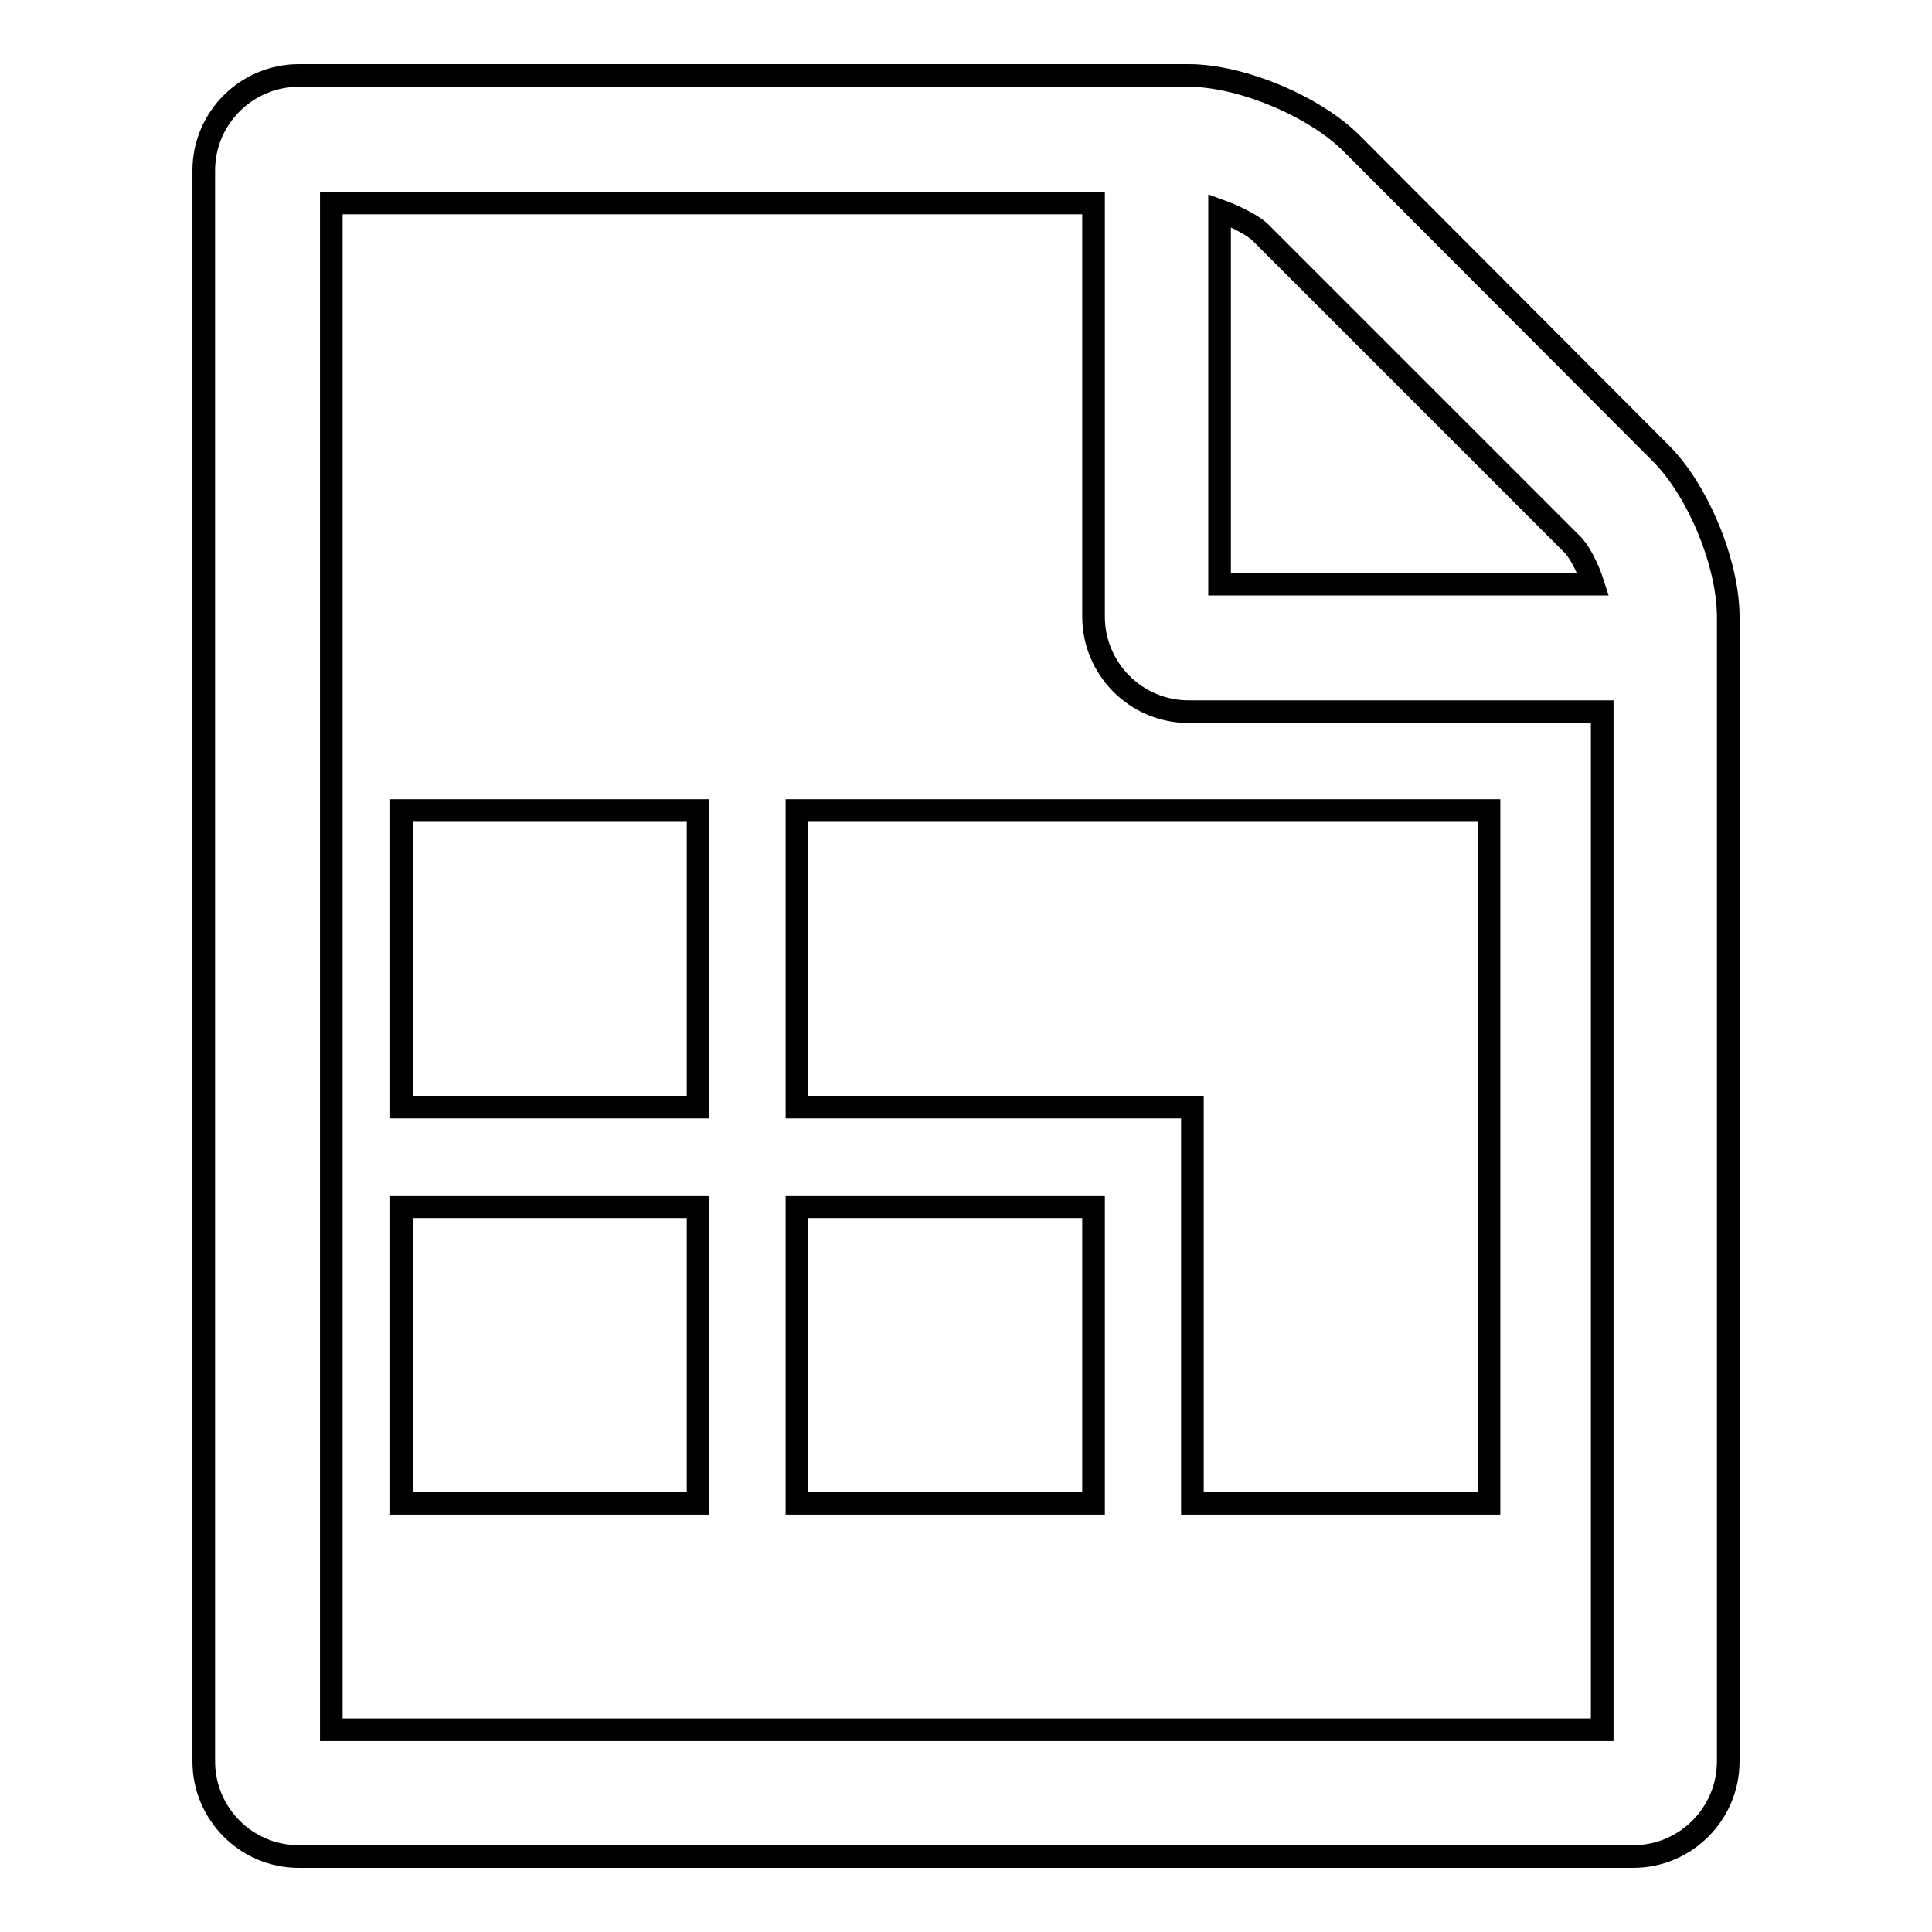
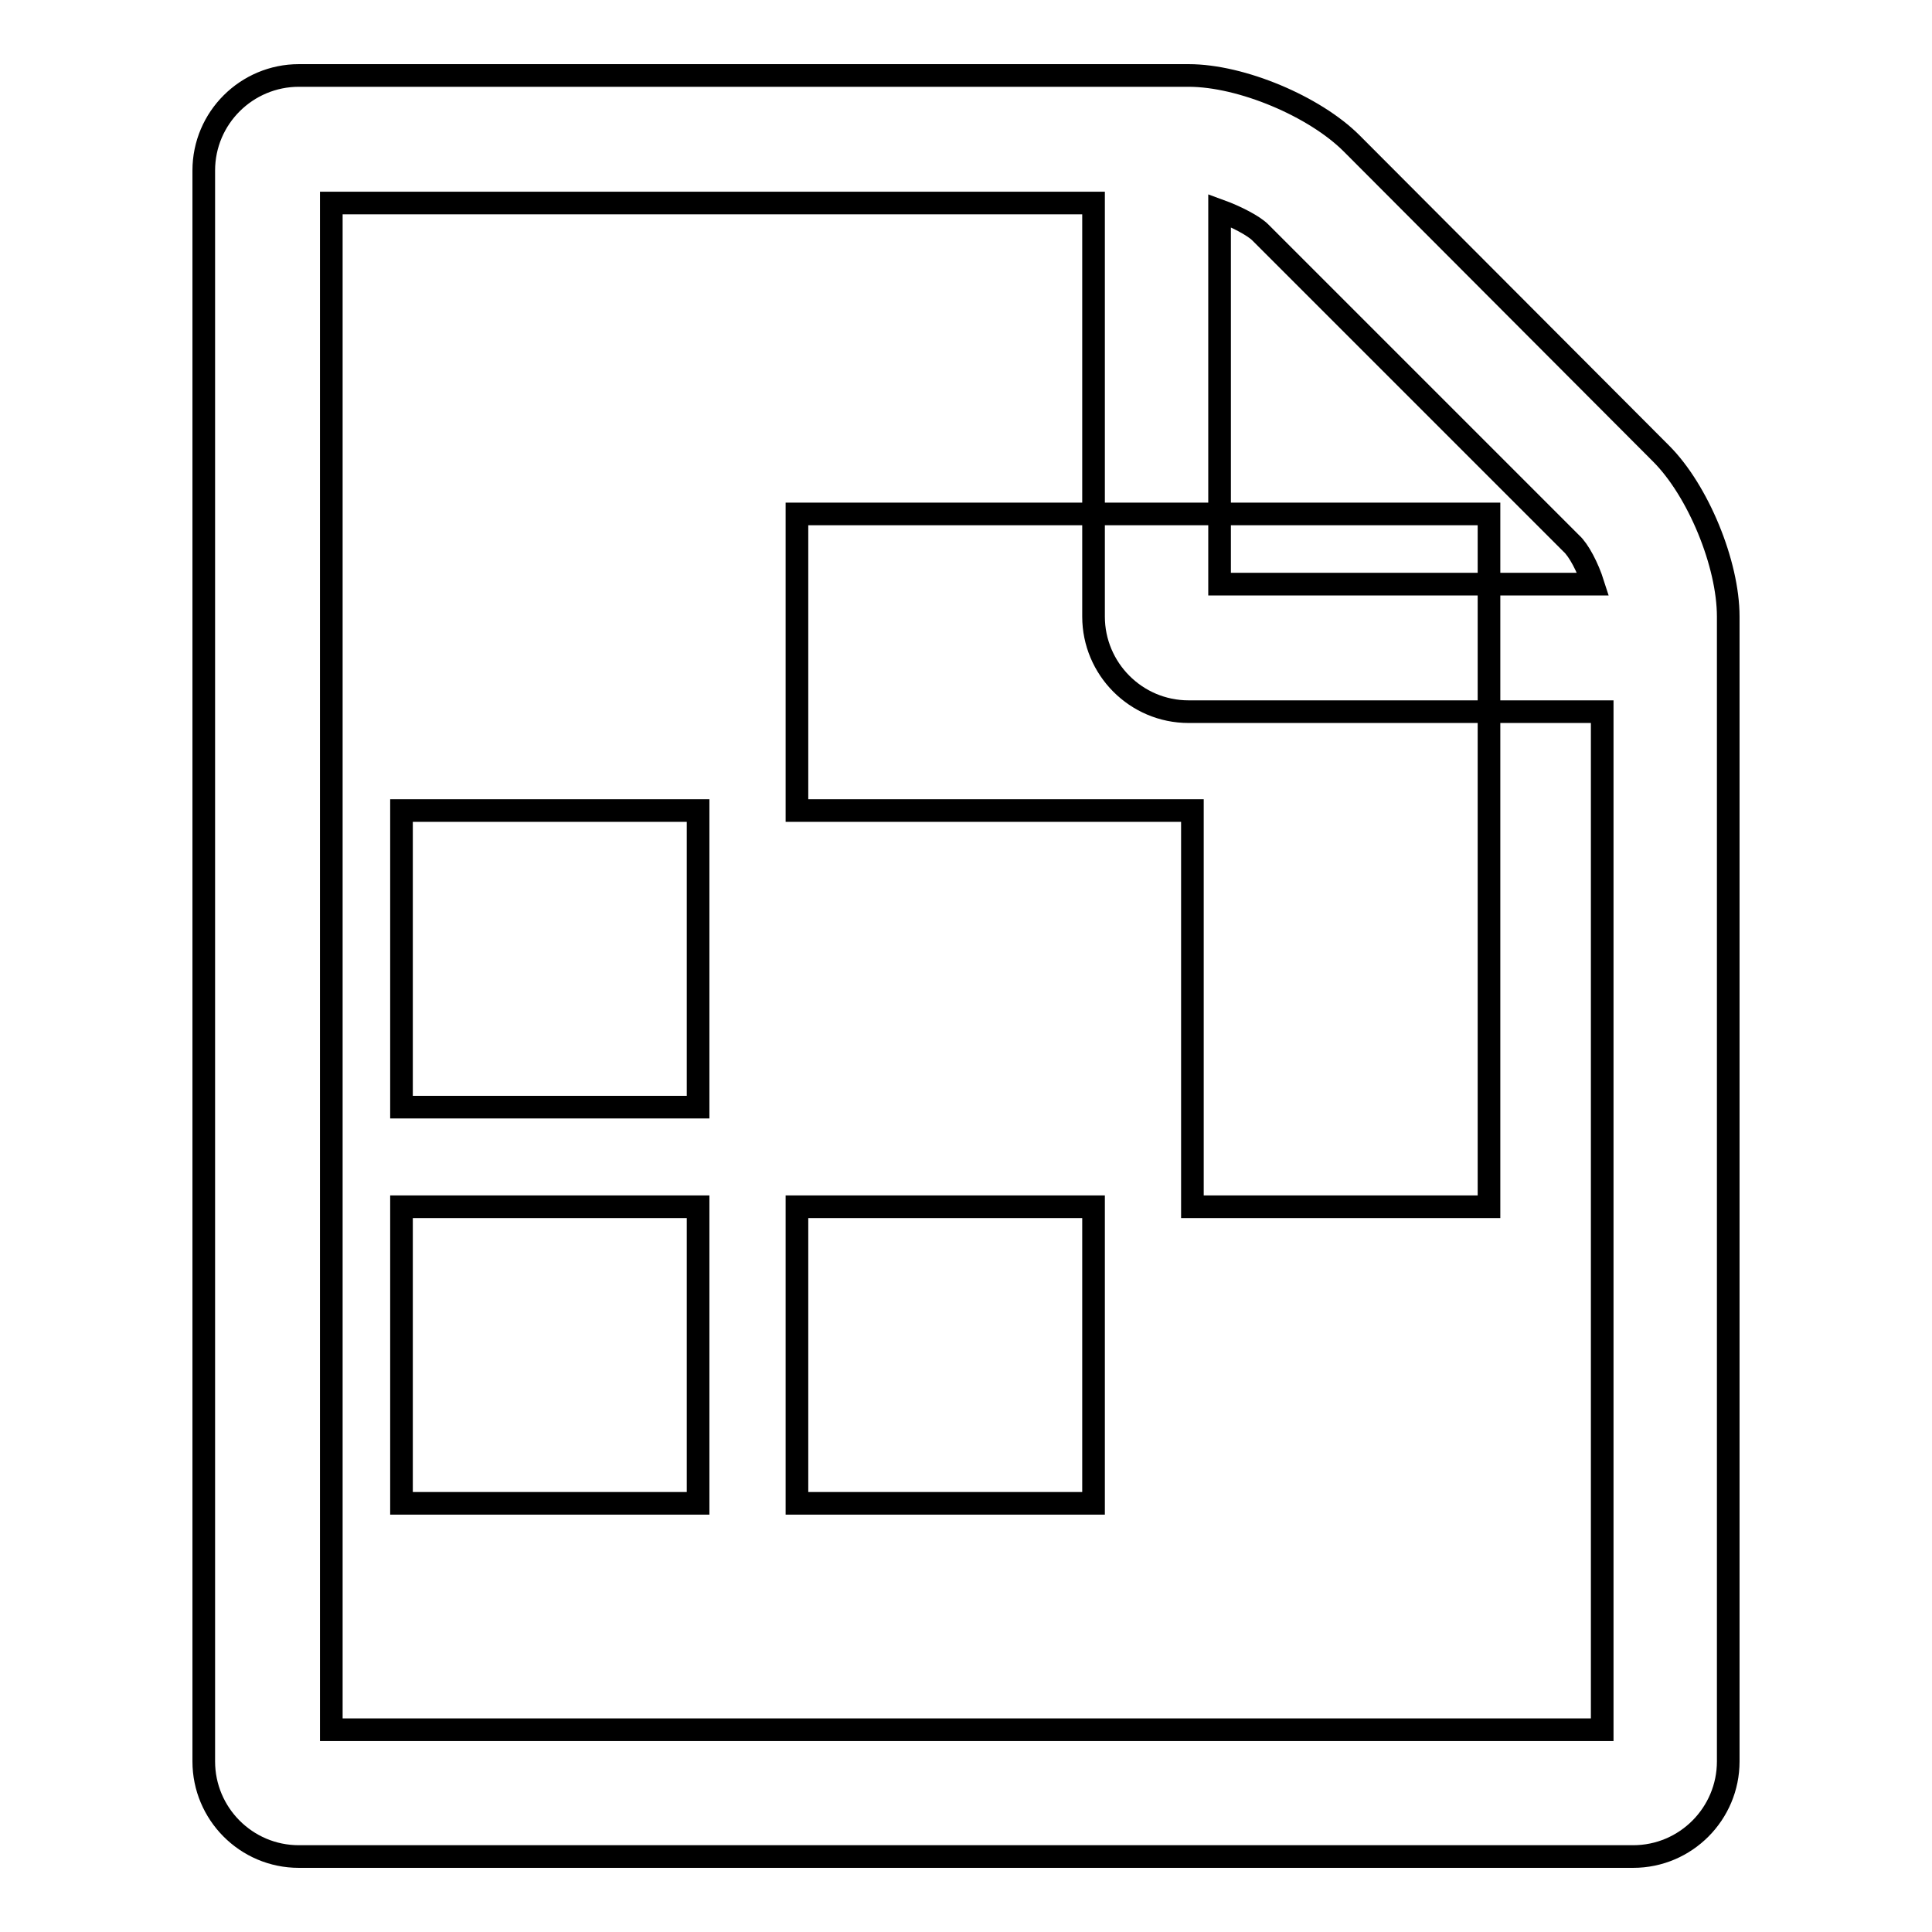
<svg xmlns="http://www.w3.org/2000/svg" version="1.1" x="0px" y="0px" viewBox="0 0 256 256" enable-background="new 0 0 256 256" xml:space="preserve">
  <g>
    <g>
-       <path stroke-width="3" fill-opacity="0" stroke="#000000" d="M216.4,246H39.6c-7,0-12.6-5.7-12.6-12.6V22.6c0-7,5.7-12.6,12.6-12.6h117.9c7,0,16.7,4.1,21.6,9l41,41.1c4.9,4.9,8.9,14.6,8.9,21.6v151.7C229,240.3,223.4,246,216.4,246z M208.2,72l-41.2-41.2c-0.9-0.9-3.2-2.1-5.4-2.9v49.5h49.5C210.4,75.2,209.2,72.9,208.2,72z M212.2,94.3h-54.7c-7,0-12.6-5.7-12.6-12.6V26.9h-101v202.3h168.4V94.3z M92.5,146.7H53.2v-39.3h39.3V146.7z M92.5,199.2H53.2v-39.3h39.3V199.2z M197.3,107.4v39.3v52.5H158v-52.5h-13.1h-39.3v-39.3h39.3H197.3z M144.9,199.2h-39.3v-39.3h39.3V199.2z" />
+       <path stroke-width="3" fill-opacity="0" stroke="#000000" d="M216.4,246H39.6c-7,0-12.6-5.7-12.6-12.6V22.6c0-7,5.7-12.6,12.6-12.6h117.9c7,0,16.7,4.1,21.6,9l41,41.1c4.9,4.9,8.9,14.6,8.9,21.6v151.7C229,240.3,223.4,246,216.4,246z M208.2,72l-41.2-41.2c-0.9-0.9-3.2-2.1-5.4-2.9v49.5h49.5C210.4,75.2,209.2,72.9,208.2,72z M212.2,94.3h-54.7c-7,0-12.6-5.7-12.6-12.6V26.9h-101v202.3h168.4V94.3z M92.5,146.7H53.2v-39.3h39.3V146.7z M92.5,199.2H53.2v-39.3h39.3V199.2z M197.3,107.4v52.5H158v-52.5h-13.1h-39.3v-39.3h39.3H197.3z M144.9,199.2h-39.3v-39.3h39.3V199.2z" />
    </g>
  </g>
</svg>